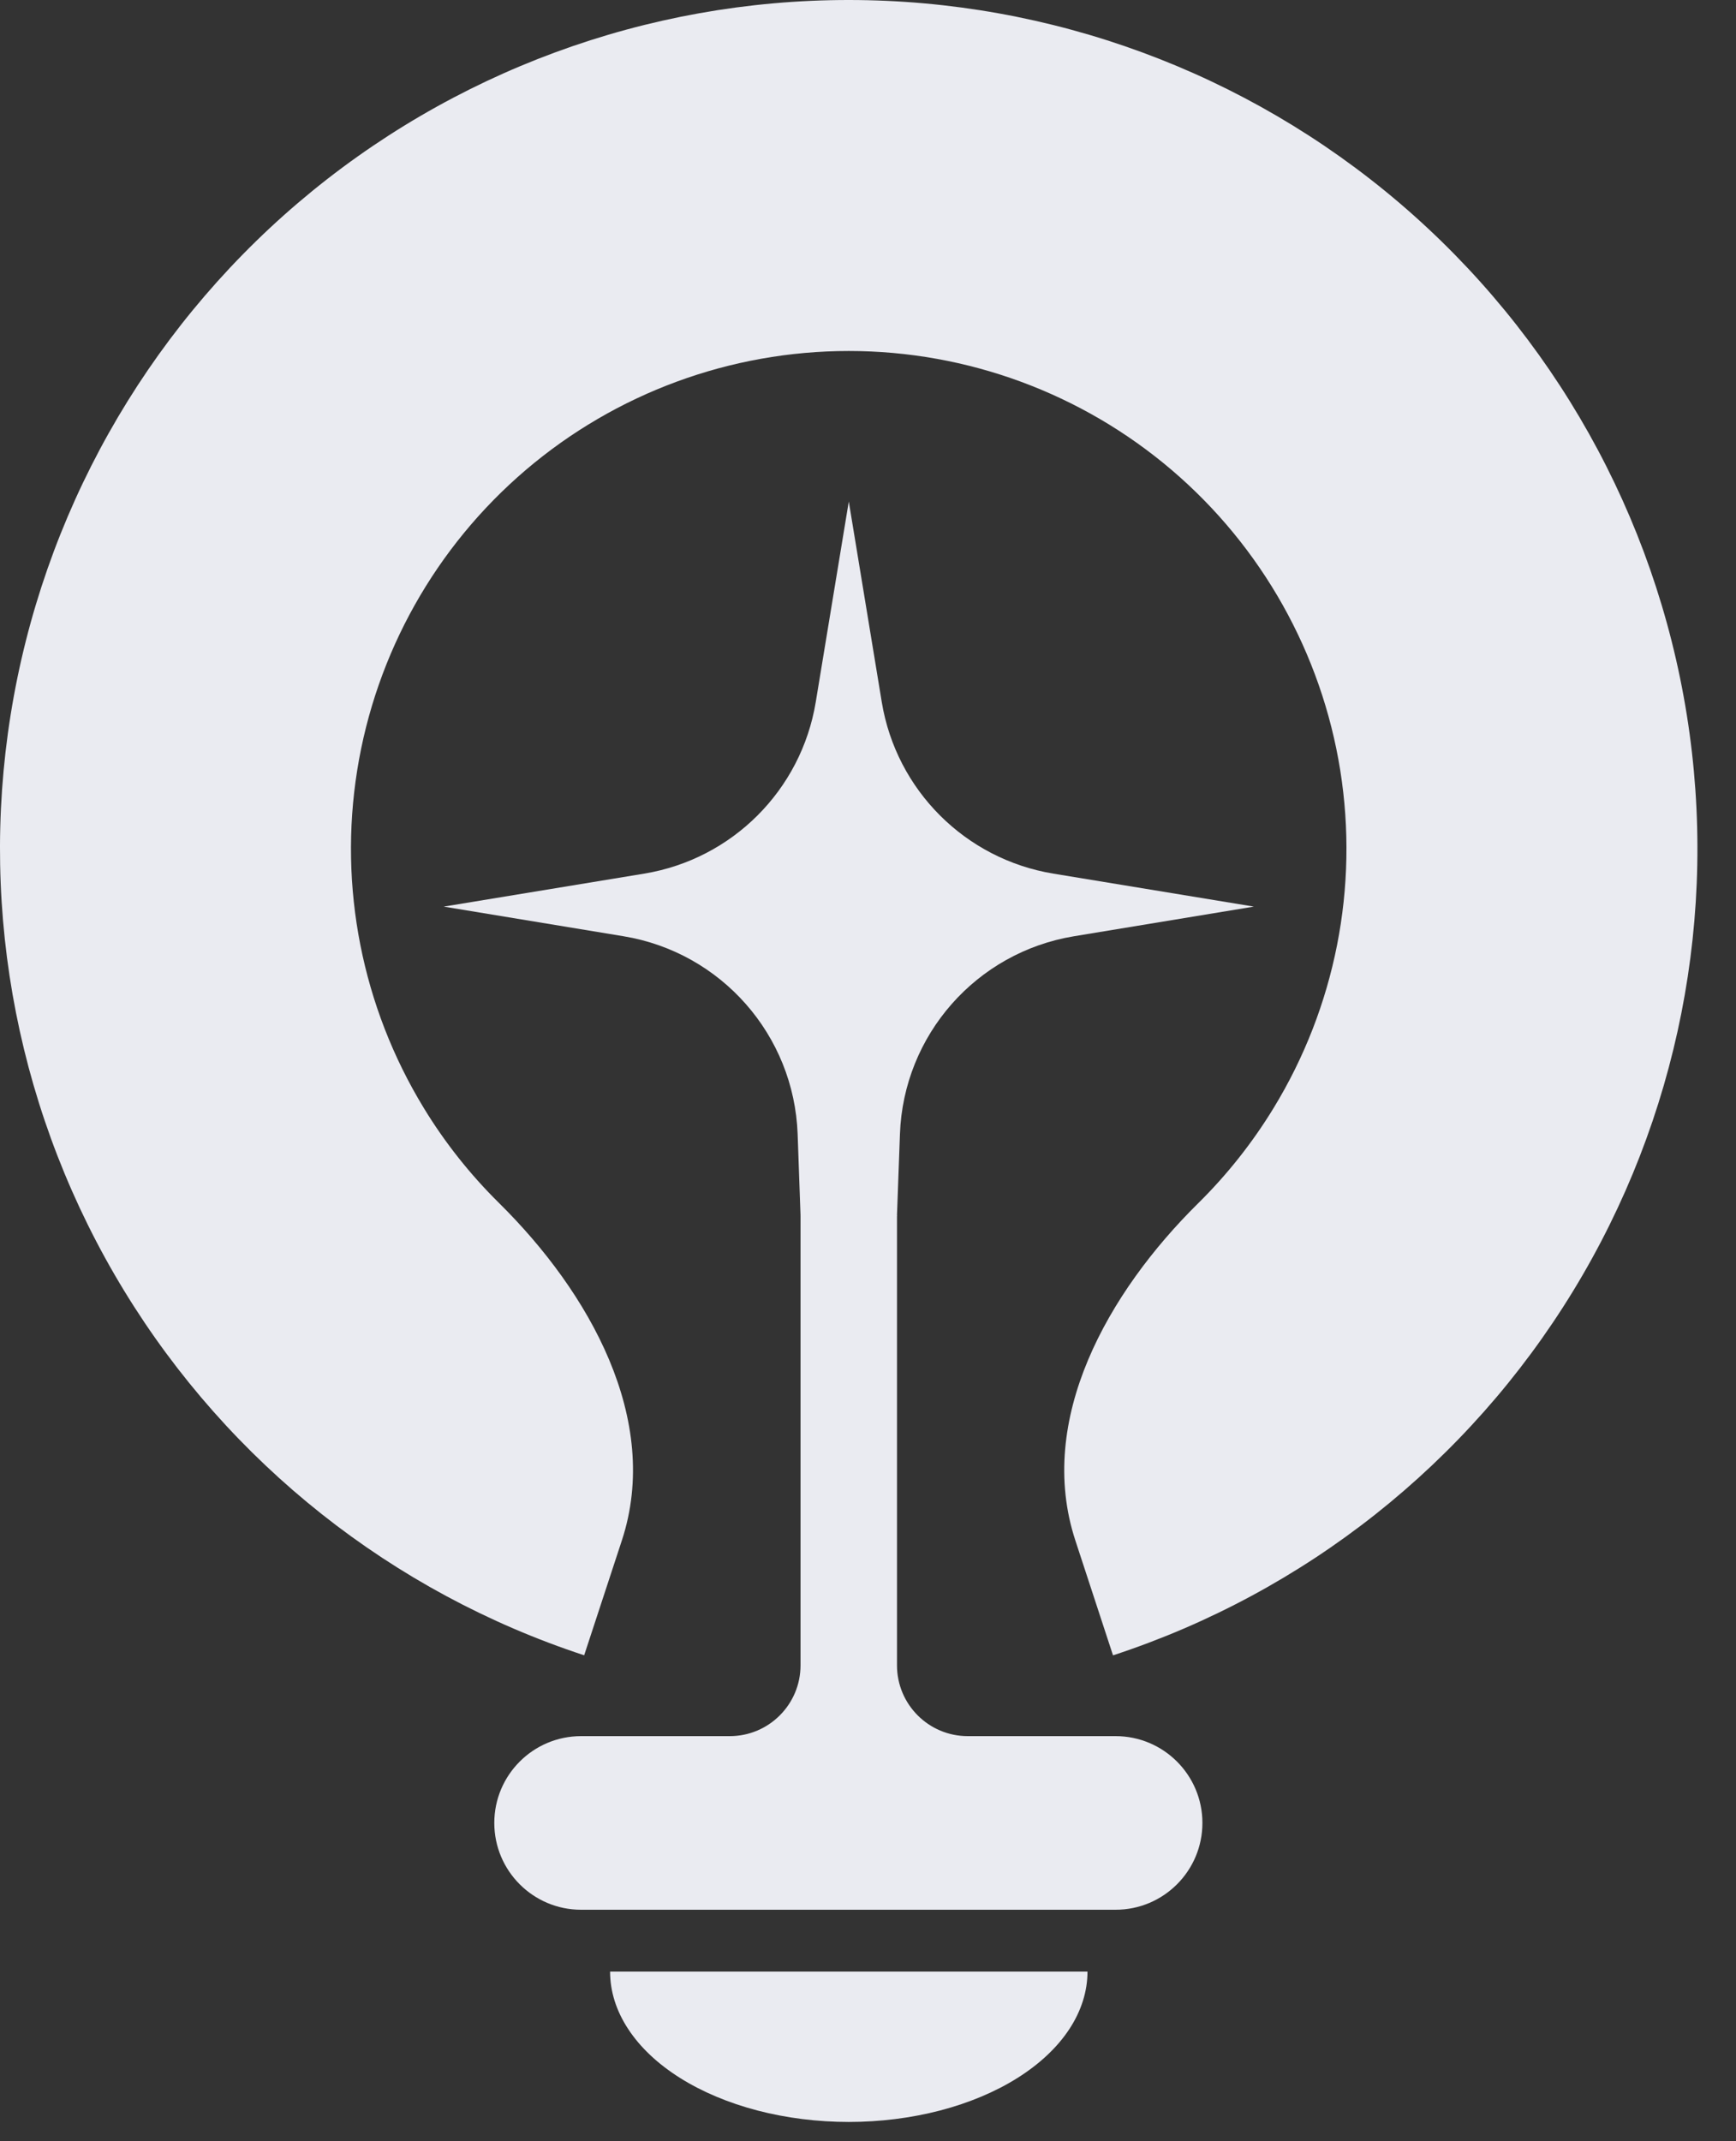
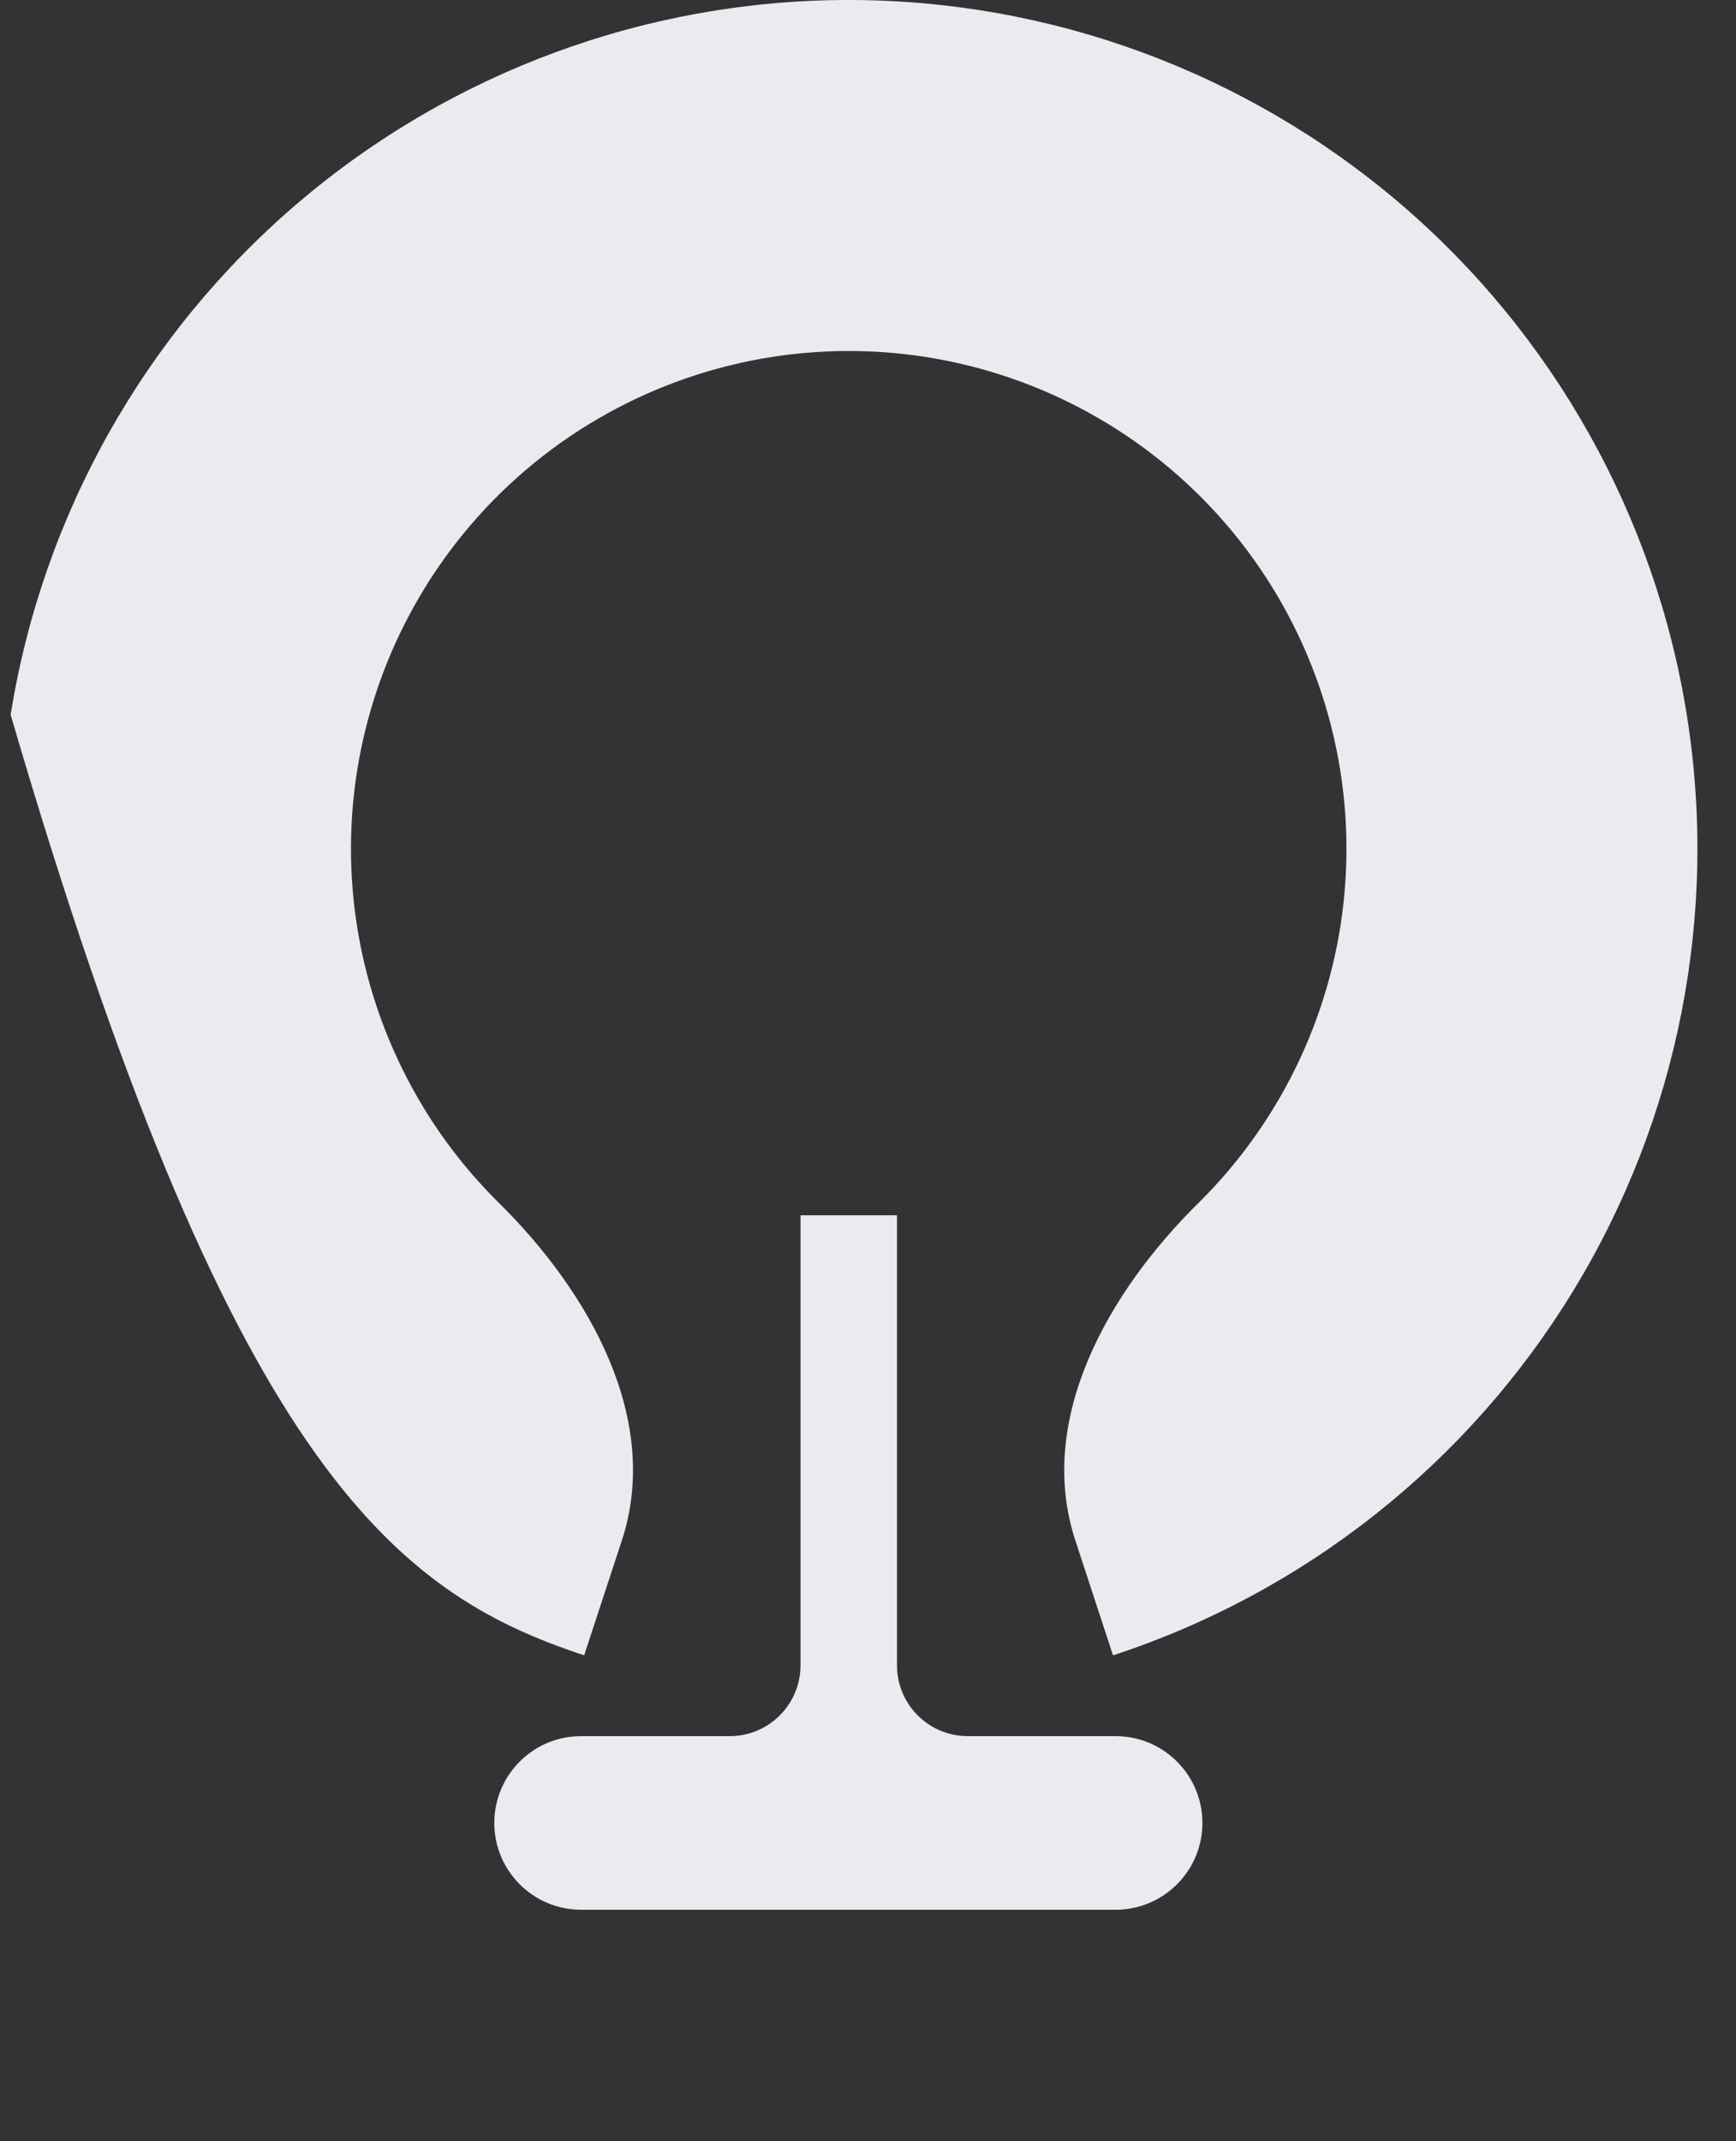
<svg xmlns="http://www.w3.org/2000/svg" fill="none" height="100%" overflow="visible" preserveAspectRatio="none" style="display: block;" viewBox="0 0 30 37" width="100%">
  <rect x="0" y="0" width="30" height="37" fill="#333333" stroke="none" />
  <g id="Vector">
-     <path d="M14.668 8.666L15.238 12.132C15.489 13.653 16.681 14.845 18.202 15.096L21.668 15.666L18.561 16.178C16.872 16.456 15.613 17.886 15.552 19.597L15.501 21L14.668 22.666L13.834 21L13.784 19.597C13.722 17.886 12.463 16.456 10.774 16.178L7.668 15.666L11.133 15.096C12.654 14.845 13.846 13.653 14.097 12.132L14.668 8.666Z" fill="#EAEBF1" />
    <path d="M13.834 28.777L13.834 21H15.501L15.501 28.777C15.501 29.452 16.048 30 16.724 30L19.279 30C20.107 30 20.779 30.672 20.779 31.5C20.779 32.328 20.107 33 19.279 33H10.042C9.214 33 8.542 32.328 8.542 31.5C8.542 30.672 9.214 30 10.042 30L12.611 30C13.286 30 13.834 29.452 13.834 28.777Z" fill="#EAEBF1" />
-     <path d="M10.543 34.069C10.543 34.41 10.649 34.748 10.857 35.063C11.064 35.379 11.368 35.665 11.751 35.906C12.134 36.147 12.588 36.338 13.089 36.469C13.589 36.599 14.126 36.667 14.668 36.667C15.209 36.667 15.746 36.599 16.246 36.469C16.747 36.338 17.201 36.147 17.584 35.906C17.967 35.665 18.271 35.379 18.479 35.063C18.686 34.748 18.793 34.41 18.793 34.069H10.543Z" fill="#EAEBF1" />
-     <path d="M19.234 28.604C22.549 27.518 25.369 25.285 27.186 22.307C29.004 19.329 29.7 15.8 29.15 12.355C28.6 8.91 26.84 5.774 24.186 3.509C21.532 1.245 18.158 0.001 14.669 1.54103e-07C11.18 -0.001 7.805 1.243 5.15 3.506C2.496 5.77 0.735 8.906 0.184 12.351C-0.367 15.796 0.328 19.325 2.145 22.303C3.962 25.282 6.78 27.515 10.095 28.603L10.747 26.617C11.431 24.531 10.185 22.329 8.623 20.787C8.128 20.298 7.69 19.748 7.323 19.145C6.258 17.398 5.85 15.329 6.173 13.309C6.496 11.288 7.529 9.449 9.086 8.121C10.643 6.794 12.622 6.065 14.668 6.065C16.714 6.065 18.693 6.795 20.25 8.123C21.806 9.451 22.838 11.29 23.161 13.311C23.483 15.332 23.075 17.401 22.009 19.147C21.641 19.75 21.204 20.3 20.709 20.789C19.146 22.331 17.899 24.532 18.583 26.618L19.234 28.604Z" fill="#EAEBF1" />
+     <path d="M19.234 28.604C22.549 27.518 25.369 25.285 27.186 22.307C29.004 19.329 29.7 15.8 29.15 12.355C28.6 8.91 26.84 5.774 24.186 3.509C21.532 1.245 18.158 0.001 14.669 1.54103e-07C11.18 -0.001 7.805 1.243 5.15 3.506C2.496 5.77 0.735 8.906 0.184 12.351C3.962 25.282 6.78 27.515 10.095 28.603L10.747 26.617C11.431 24.531 10.185 22.329 8.623 20.787C8.128 20.298 7.69 19.748 7.323 19.145C6.258 17.398 5.85 15.329 6.173 13.309C6.496 11.288 7.529 9.449 9.086 8.121C10.643 6.794 12.622 6.065 14.668 6.065C16.714 6.065 18.693 6.795 20.25 8.123C21.806 9.451 22.838 11.29 23.161 13.311C23.483 15.332 23.075 17.401 22.009 19.147C21.641 19.75 21.204 20.3 20.709 20.789C19.146 22.331 17.899 24.532 18.583 26.618L19.234 28.604Z" fill="#EAEBF1" />
  </g>
</svg>